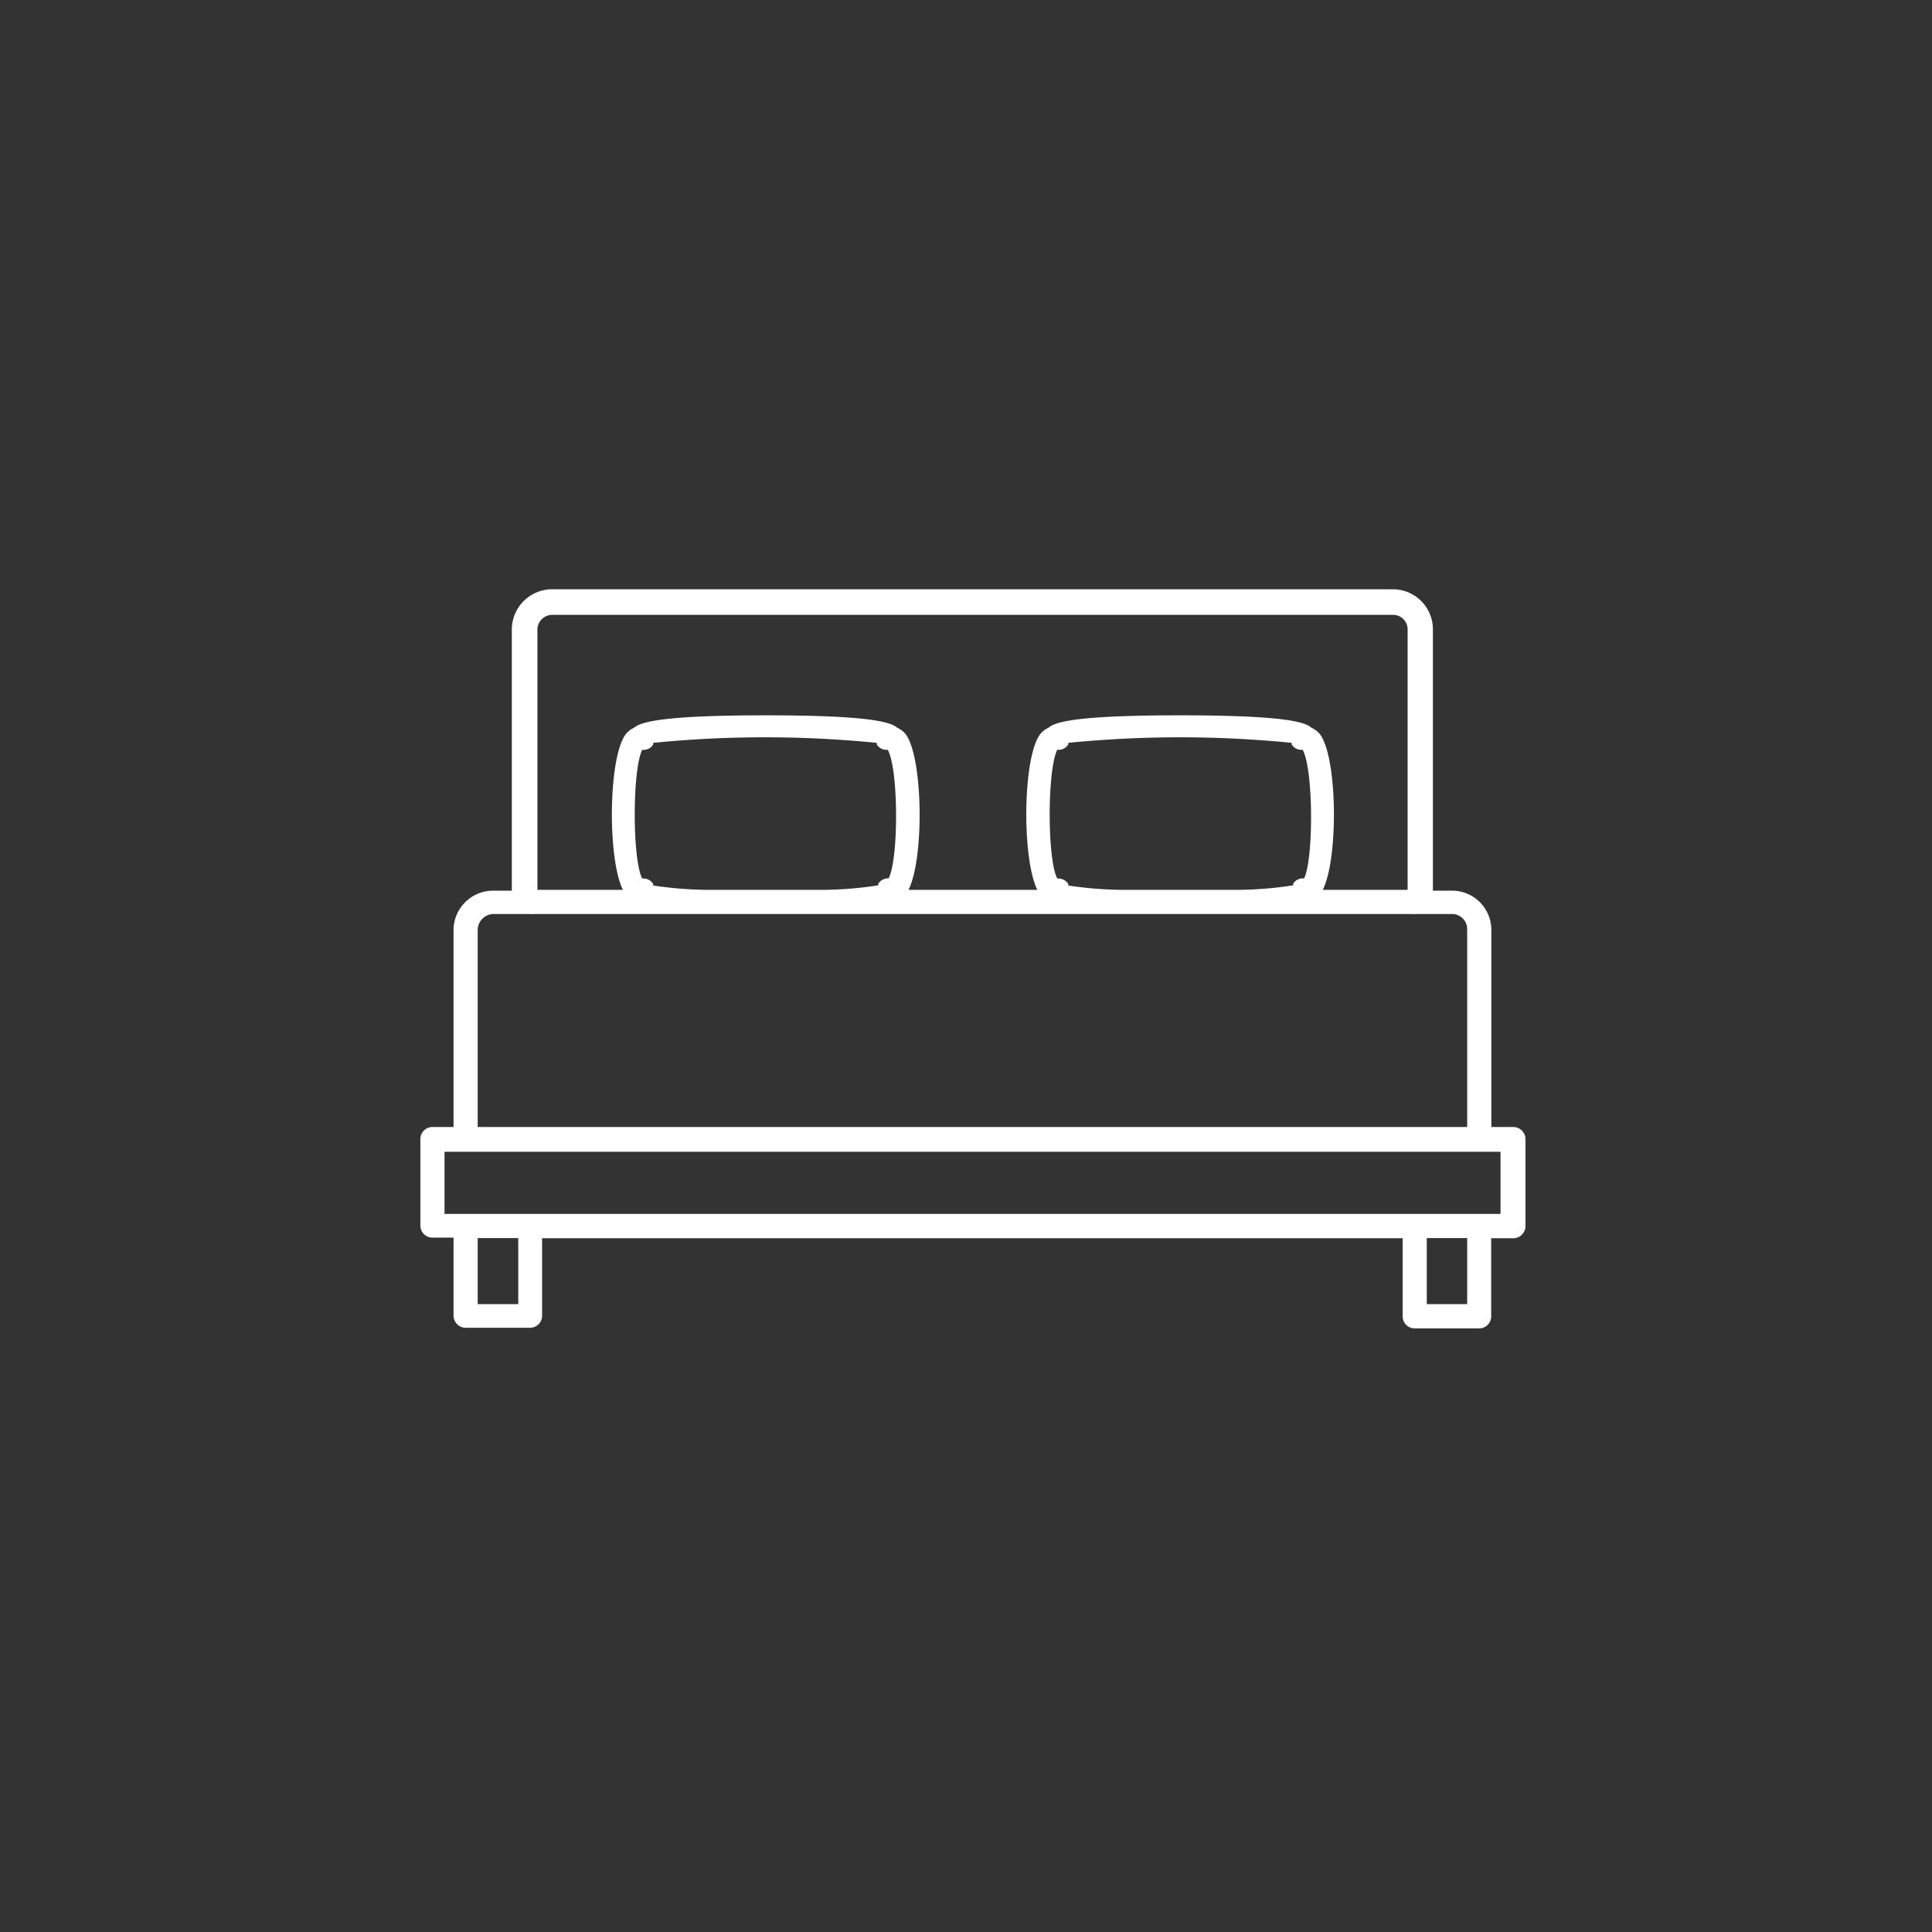
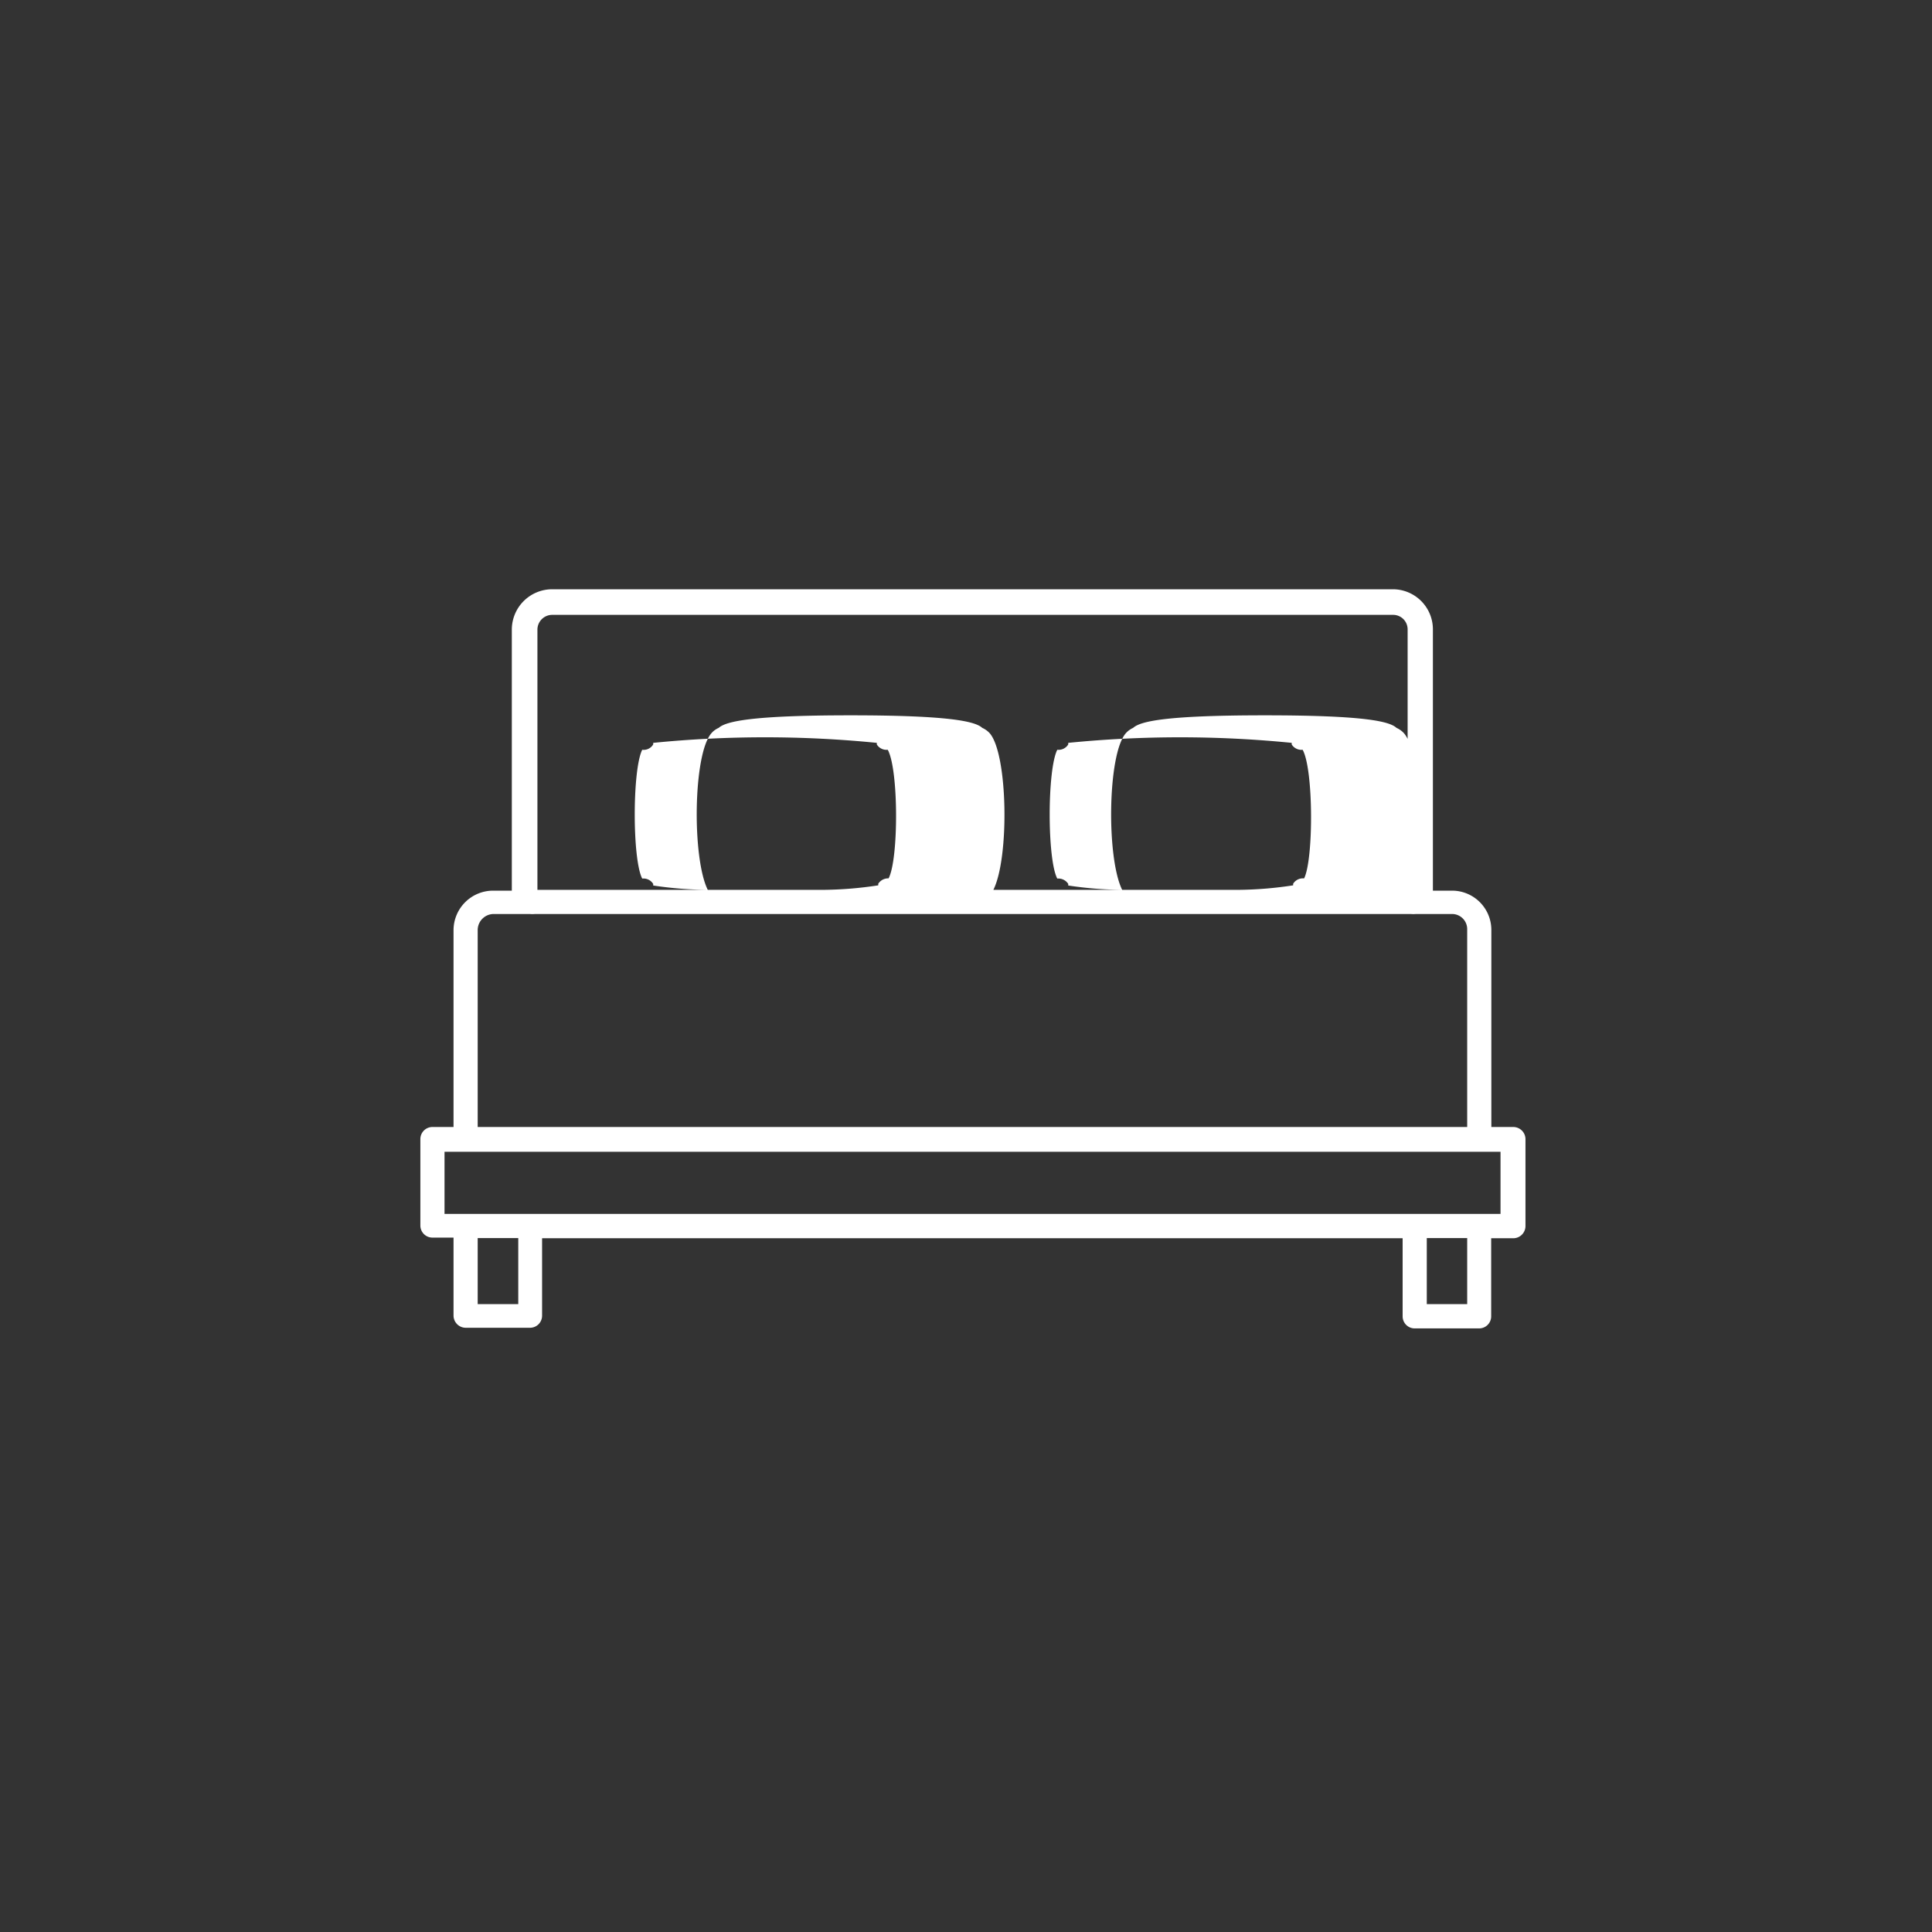
<svg xmlns="http://www.w3.org/2000/svg" id="Calque_1" data-name="Calque 1" width="120px" height="120px" viewBox="0 0 120 120">
  <rect x="0" y="0" width="120" height="120" fill="#333333" stroke="none" />
  <defs>
    <style>.cls-1{fill:#fff;}</style>
  </defs>
-   <path class="cls-1" d="M94,70H92.63V57.76a2.44,2.44,0,0,0-2.44-2.44H89V39.09a2.49,2.49,0,0,0-2.48-2.49H34.3a2.51,2.51,0,0,0-2.51,2.5V55.32H30.63a2.46,2.46,0,0,0-2.46,2.45V70H26.86a.75.75,0,0,0-.75.75v5.37a.75.75,0,0,0,.75.75h1.31v4.85a.76.76,0,0,0,.75.75h4a.75.75,0,0,0,.75-.75V76.91H87.12v4.85a.75.75,0,0,0,.75.75h4a.75.75,0,0,0,.75-.75V76.91H94a.76.76,0,0,0,.75-.75V70.79A.76.76,0,0,0,94,70ZM33.38,39.1a.92.92,0,0,1,.92-.91H86.53a.9.9,0,0,1,.9.9V55.27H82.16c1-2,.91-8.4-.22-9.72a1.38,1.38,0,0,0-.47-.34c-.43-.4-1.94-.78-8.18-.78h0c-6.23,0-7.74.38-8.18.78a1.34,1.34,0,0,0-.46.34c-1.13,1.32-1.2,7.74-.22,9.72h-8c1-2,.9-8.4-.22-9.72a1.38,1.38,0,0,0-.47-.34c-.43-.4-2-.78-8.18-.78s-7.75.38-8.19.78a1.25,1.25,0,0,0-.46.34c-1.13,1.32-1.2,7.74-.22,9.72H33.38ZM81,54.56a.71.71,0,0,0-.68.33l0,.1a23.57,23.57,0,0,1-3.35.28H69.7A23.57,23.57,0,0,1,66.35,55l0-.1a.73.73,0,0,0-.68-.33c-.63-1.18-.63-6.76,0-8a.71.71,0,0,0,.68-.33l0-.1a70,70,0,0,1,13.88,0l0,.1a.71.71,0,0,0,.68.33C81.59,47.8,81.59,53.38,81,54.56Zm-25.77,0a.73.73,0,0,0-.68.33l0,.1a23.72,23.72,0,0,1-3.35.28H43.93A23.9,23.9,0,0,1,40.57,55a.47.47,0,0,0,0-.1.71.71,0,0,0-.68-.33c-.62-1.18-.62-6.76,0-8a.69.69,0,0,0,.68-.33.31.31,0,0,0,0-.1,70.08,70.08,0,0,1,13.89,0l0,.1a.71.71,0,0,0,.68.33C55.82,47.8,55.82,53.38,55.19,54.56ZM29.67,57.77a1,1,0,0,1,1-1h2.23a1.75,1.75,0,0,0,.33,0H87.62a1.86,1.86,0,0,0,.33,0h2.24a.94.94,0,0,1,.94.94V70H29.67ZM32.19,81H29.67v-4.1h2.52Zm58.94,0H88.62v-4.1h2.51Zm2.07-5.6H27.61V71.54H93.2Z" />
+   <path class="cls-1" d="M94,70H92.63V57.76a2.44,2.44,0,0,0-2.44-2.44H89V39.09a2.49,2.49,0,0,0-2.48-2.49H34.3a2.51,2.51,0,0,0-2.51,2.5V55.32H30.63a2.46,2.46,0,0,0-2.46,2.45V70H26.86a.75.75,0,0,0-.75.75v5.37a.75.75,0,0,0,.75.75h1.31v4.85a.76.76,0,0,0,.75.75h4a.75.75,0,0,0,.75-.75V76.91H87.12v4.85a.75.75,0,0,0,.75.75h4a.75.75,0,0,0,.75-.75V76.91H94a.76.76,0,0,0,.75-.75V70.79A.76.76,0,0,0,94,70ZM33.38,39.1a.92.92,0,0,1,.92-.91H86.53a.9.9,0,0,1,.9.9V55.27c1-2,.91-8.4-.22-9.72a1.38,1.38,0,0,0-.47-.34c-.43-.4-1.94-.78-8.18-.78h0c-6.23,0-7.74.38-8.18.78a1.34,1.34,0,0,0-.46.34c-1.13,1.32-1.2,7.74-.22,9.72h-8c1-2,.9-8.4-.22-9.72a1.38,1.38,0,0,0-.47-.34c-.43-.4-2-.78-8.18-.78s-7.75.38-8.19.78a1.25,1.25,0,0,0-.46.34c-1.13,1.32-1.2,7.74-.22,9.72H33.38ZM81,54.56a.71.71,0,0,0-.68.33l0,.1a23.57,23.57,0,0,1-3.35.28H69.7A23.57,23.57,0,0,1,66.35,55l0-.1a.73.73,0,0,0-.68-.33c-.63-1.18-.63-6.76,0-8a.71.71,0,0,0,.68-.33l0-.1a70,70,0,0,1,13.88,0l0,.1a.71.71,0,0,0,.68.33C81.59,47.8,81.59,53.38,81,54.56Zm-25.77,0a.73.73,0,0,0-.68.33l0,.1a23.72,23.72,0,0,1-3.35.28H43.93A23.9,23.9,0,0,1,40.57,55a.47.47,0,0,0,0-.1.71.71,0,0,0-.68-.33c-.62-1.18-.62-6.76,0-8a.69.69,0,0,0,.68-.33.31.31,0,0,0,0-.1,70.08,70.08,0,0,1,13.89,0l0,.1a.71.71,0,0,0,.68.33C55.82,47.8,55.82,53.38,55.19,54.56ZM29.67,57.77a1,1,0,0,1,1-1h2.23a1.75,1.75,0,0,0,.33,0H87.62a1.86,1.86,0,0,0,.33,0h2.24a.94.94,0,0,1,.94.94V70H29.67ZM32.19,81H29.67v-4.1h2.52Zm58.94,0H88.62v-4.1h2.51Zm2.07-5.6H27.61V71.54H93.2Z" />
</svg>